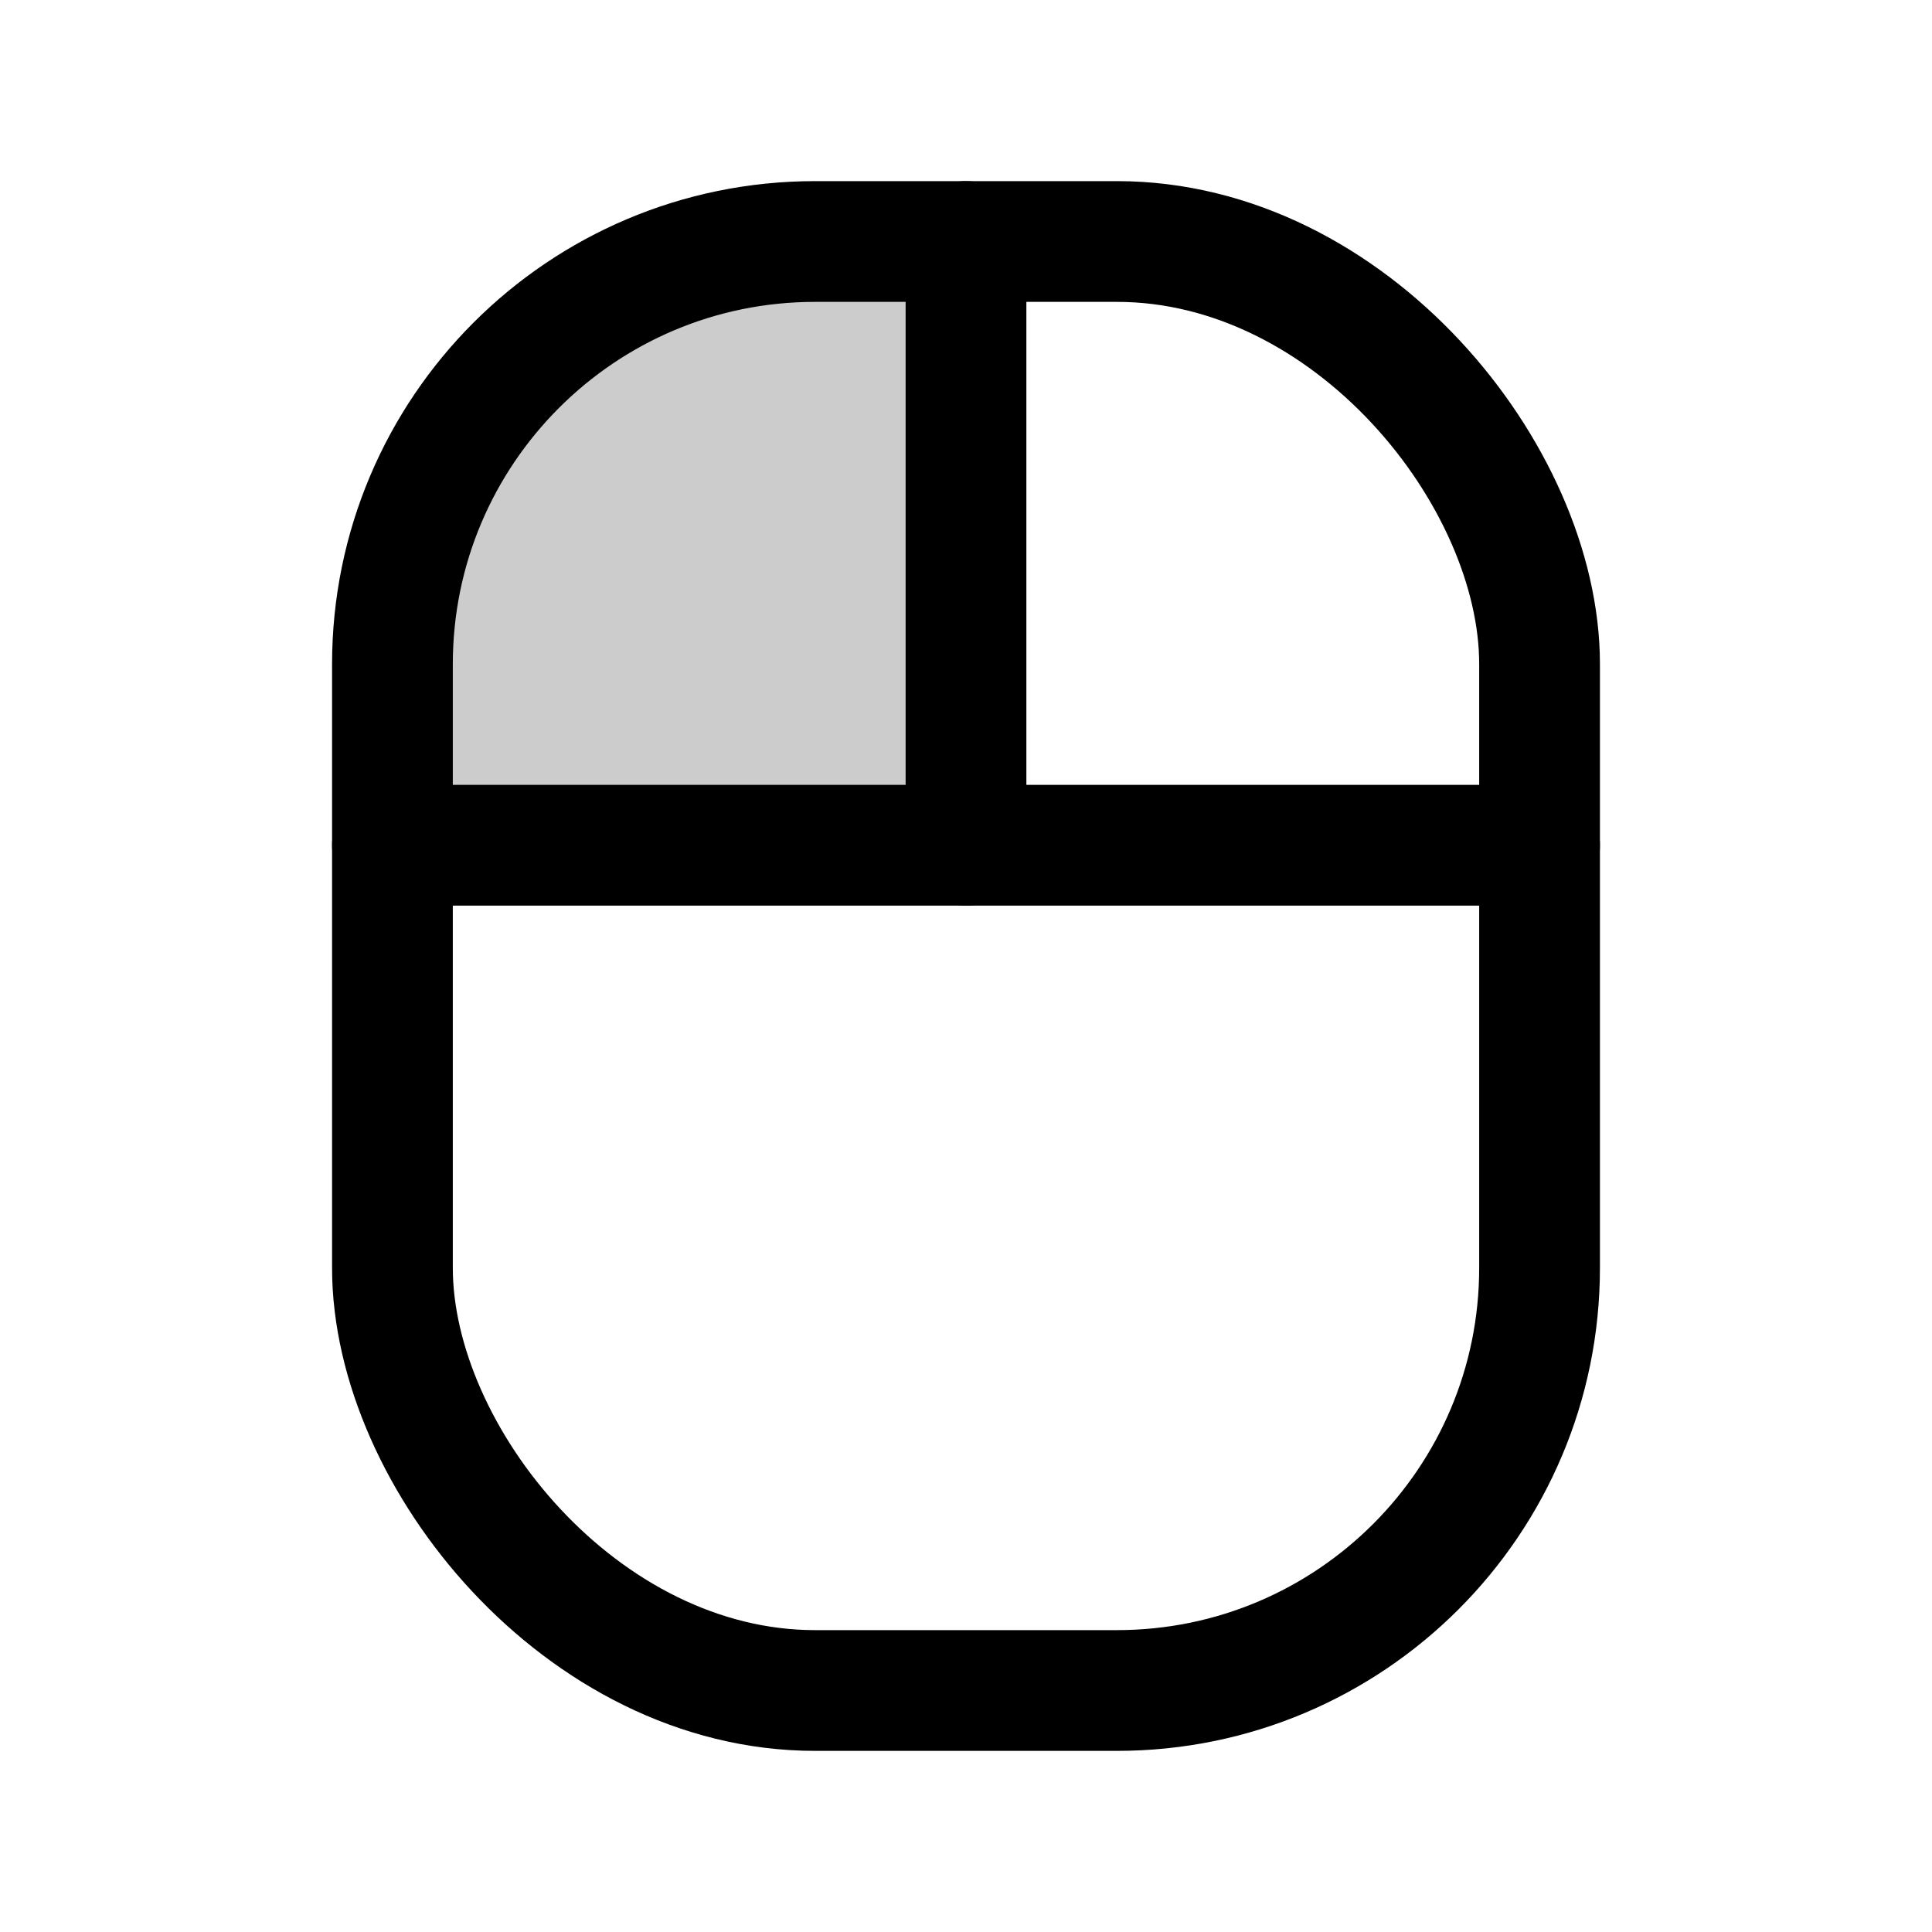
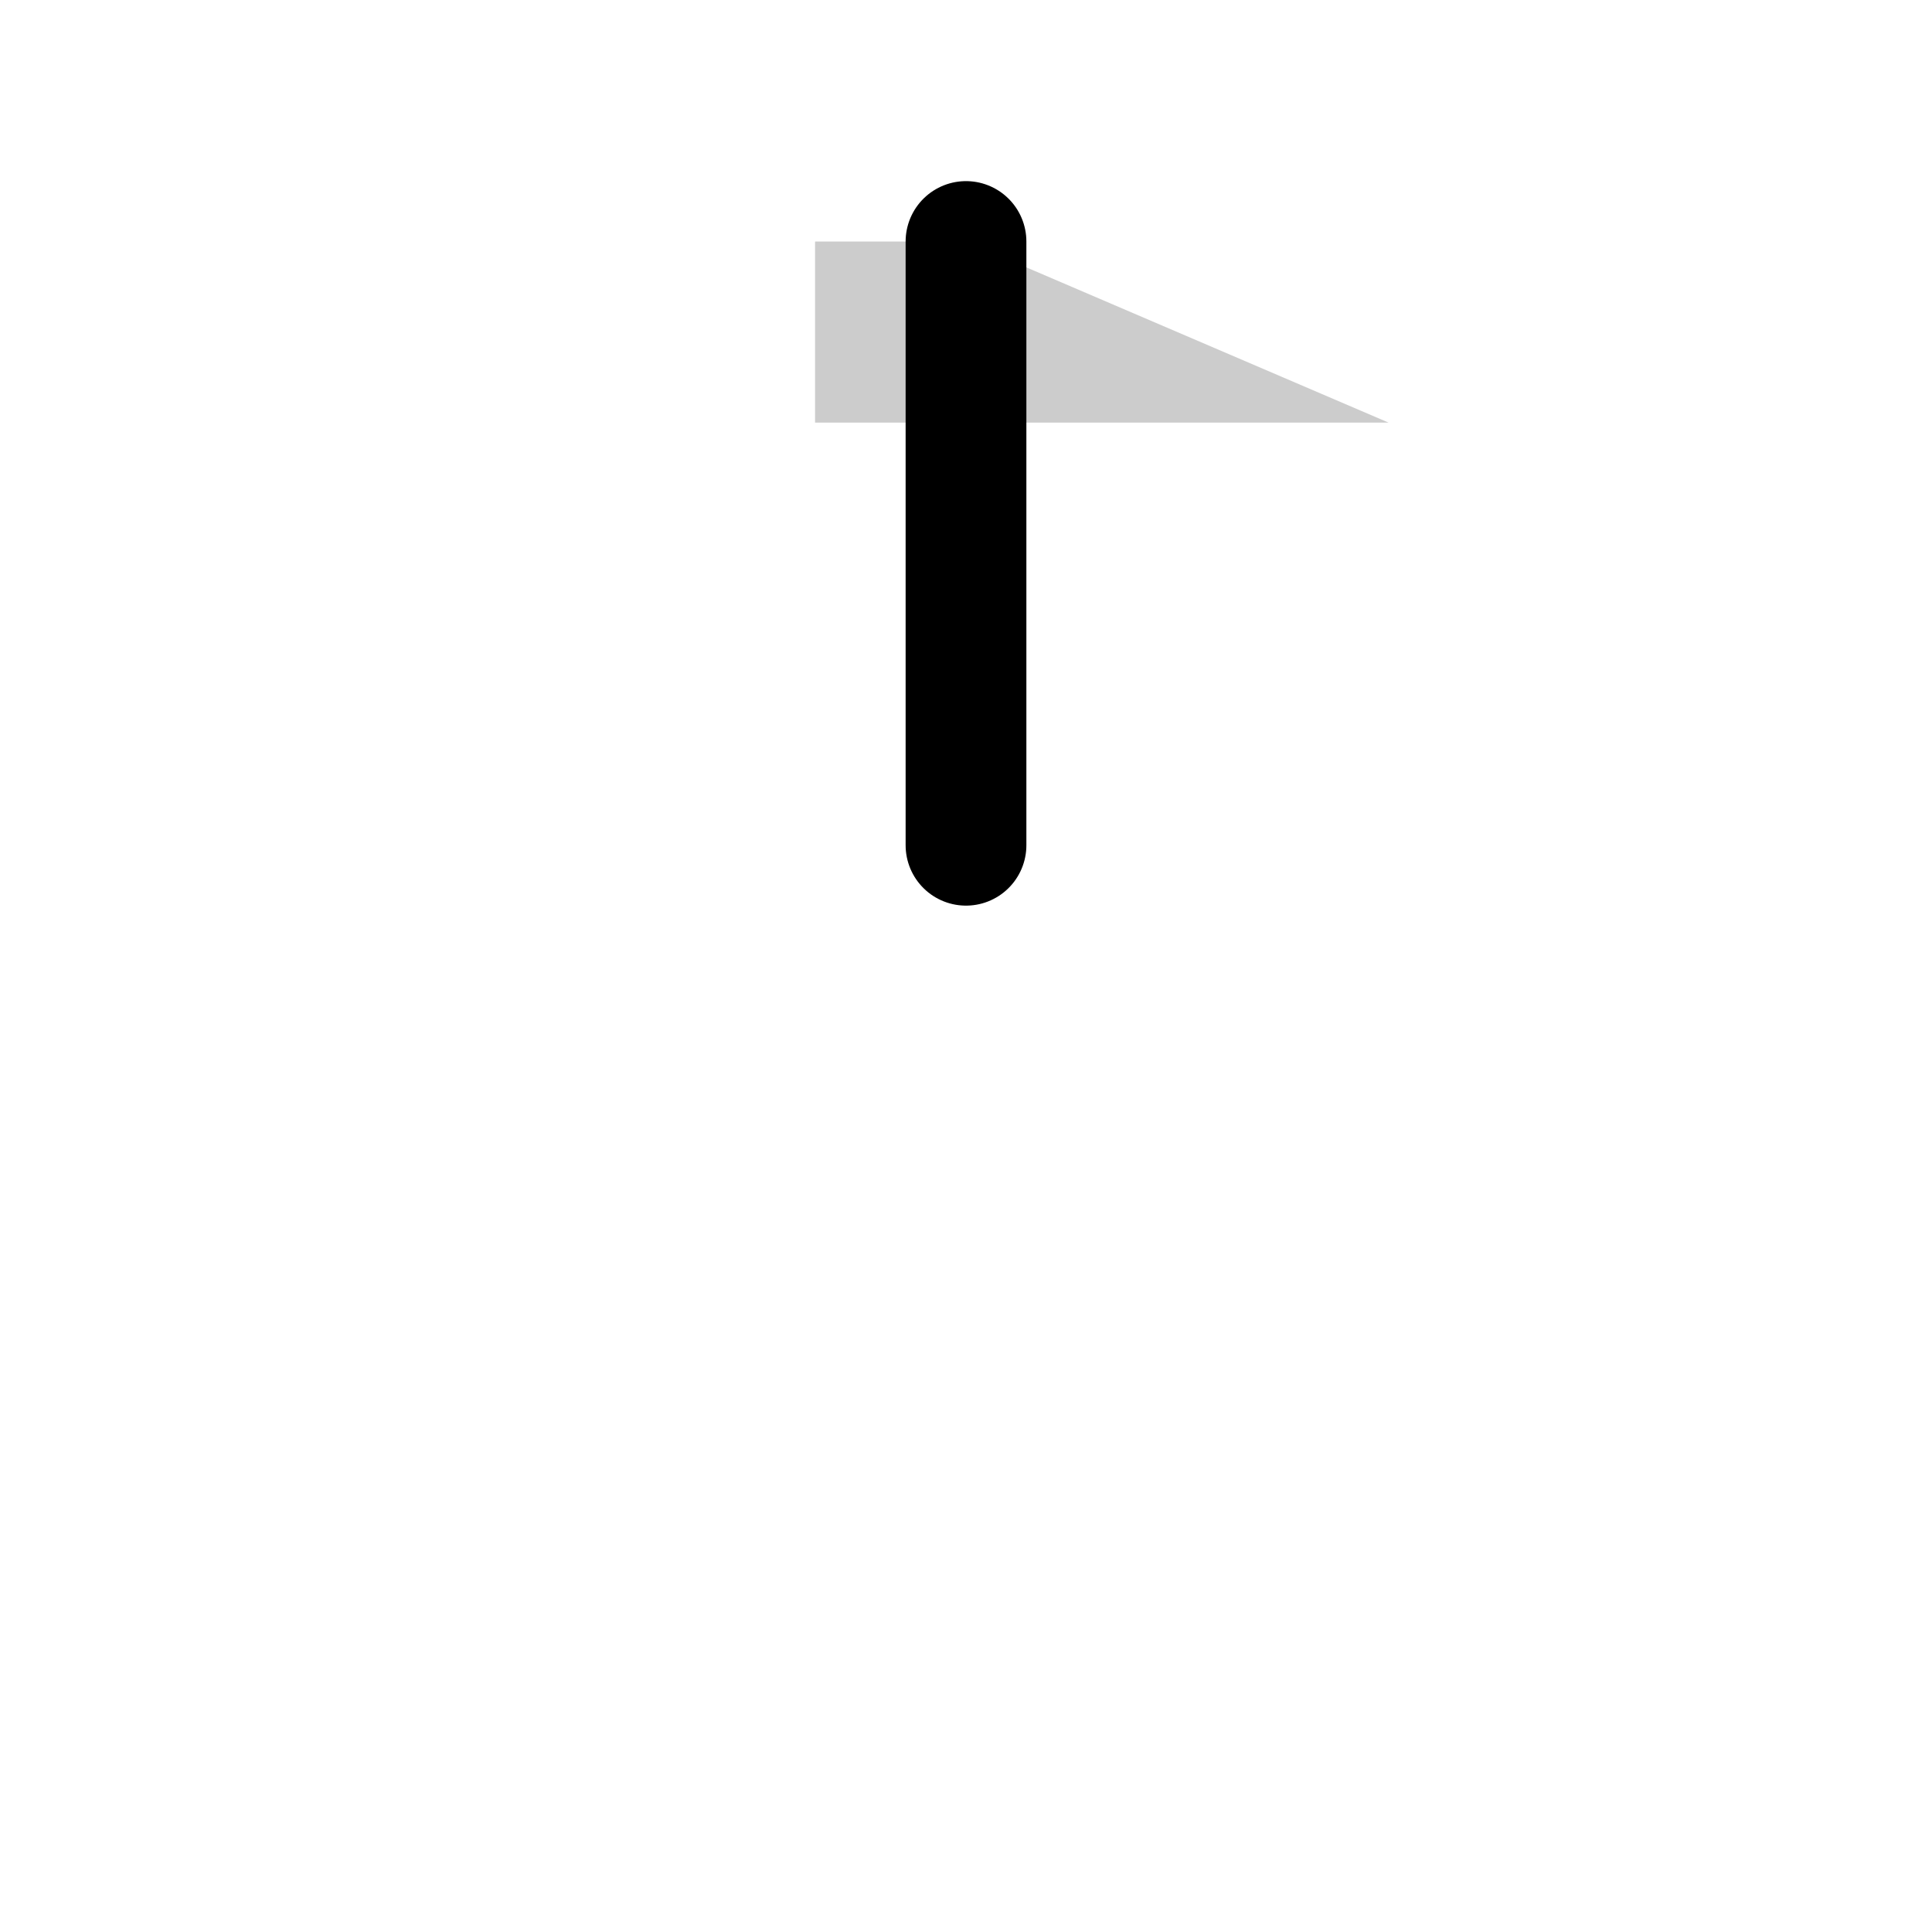
<svg xmlns="http://www.w3.org/2000/svg" viewBox="0 0 256 256">
-   <rect width="256" height="256" fill="none" />
-   <path d="M128,32H108A56,56,0,0,0,52,88v24h76Z" opacity="0.2" />
-   <rect x="52" y="32" width="152" height="192" rx="56" fill="none" stroke="#000" stroke-linecap="round" stroke-linejoin="round" stroke-width="16" />
-   <line x1="52" y1="112" x2="204" y2="112" fill="none" stroke="#000" stroke-linecap="round" stroke-linejoin="round" stroke-width="16" />
+   <path d="M128,32H108v24h76Z" opacity="0.2" />
  <line x1="128" y1="112" x2="128" y2="32" fill="none" stroke="#000" stroke-linecap="round" stroke-linejoin="round" stroke-width="16" />
</svg>